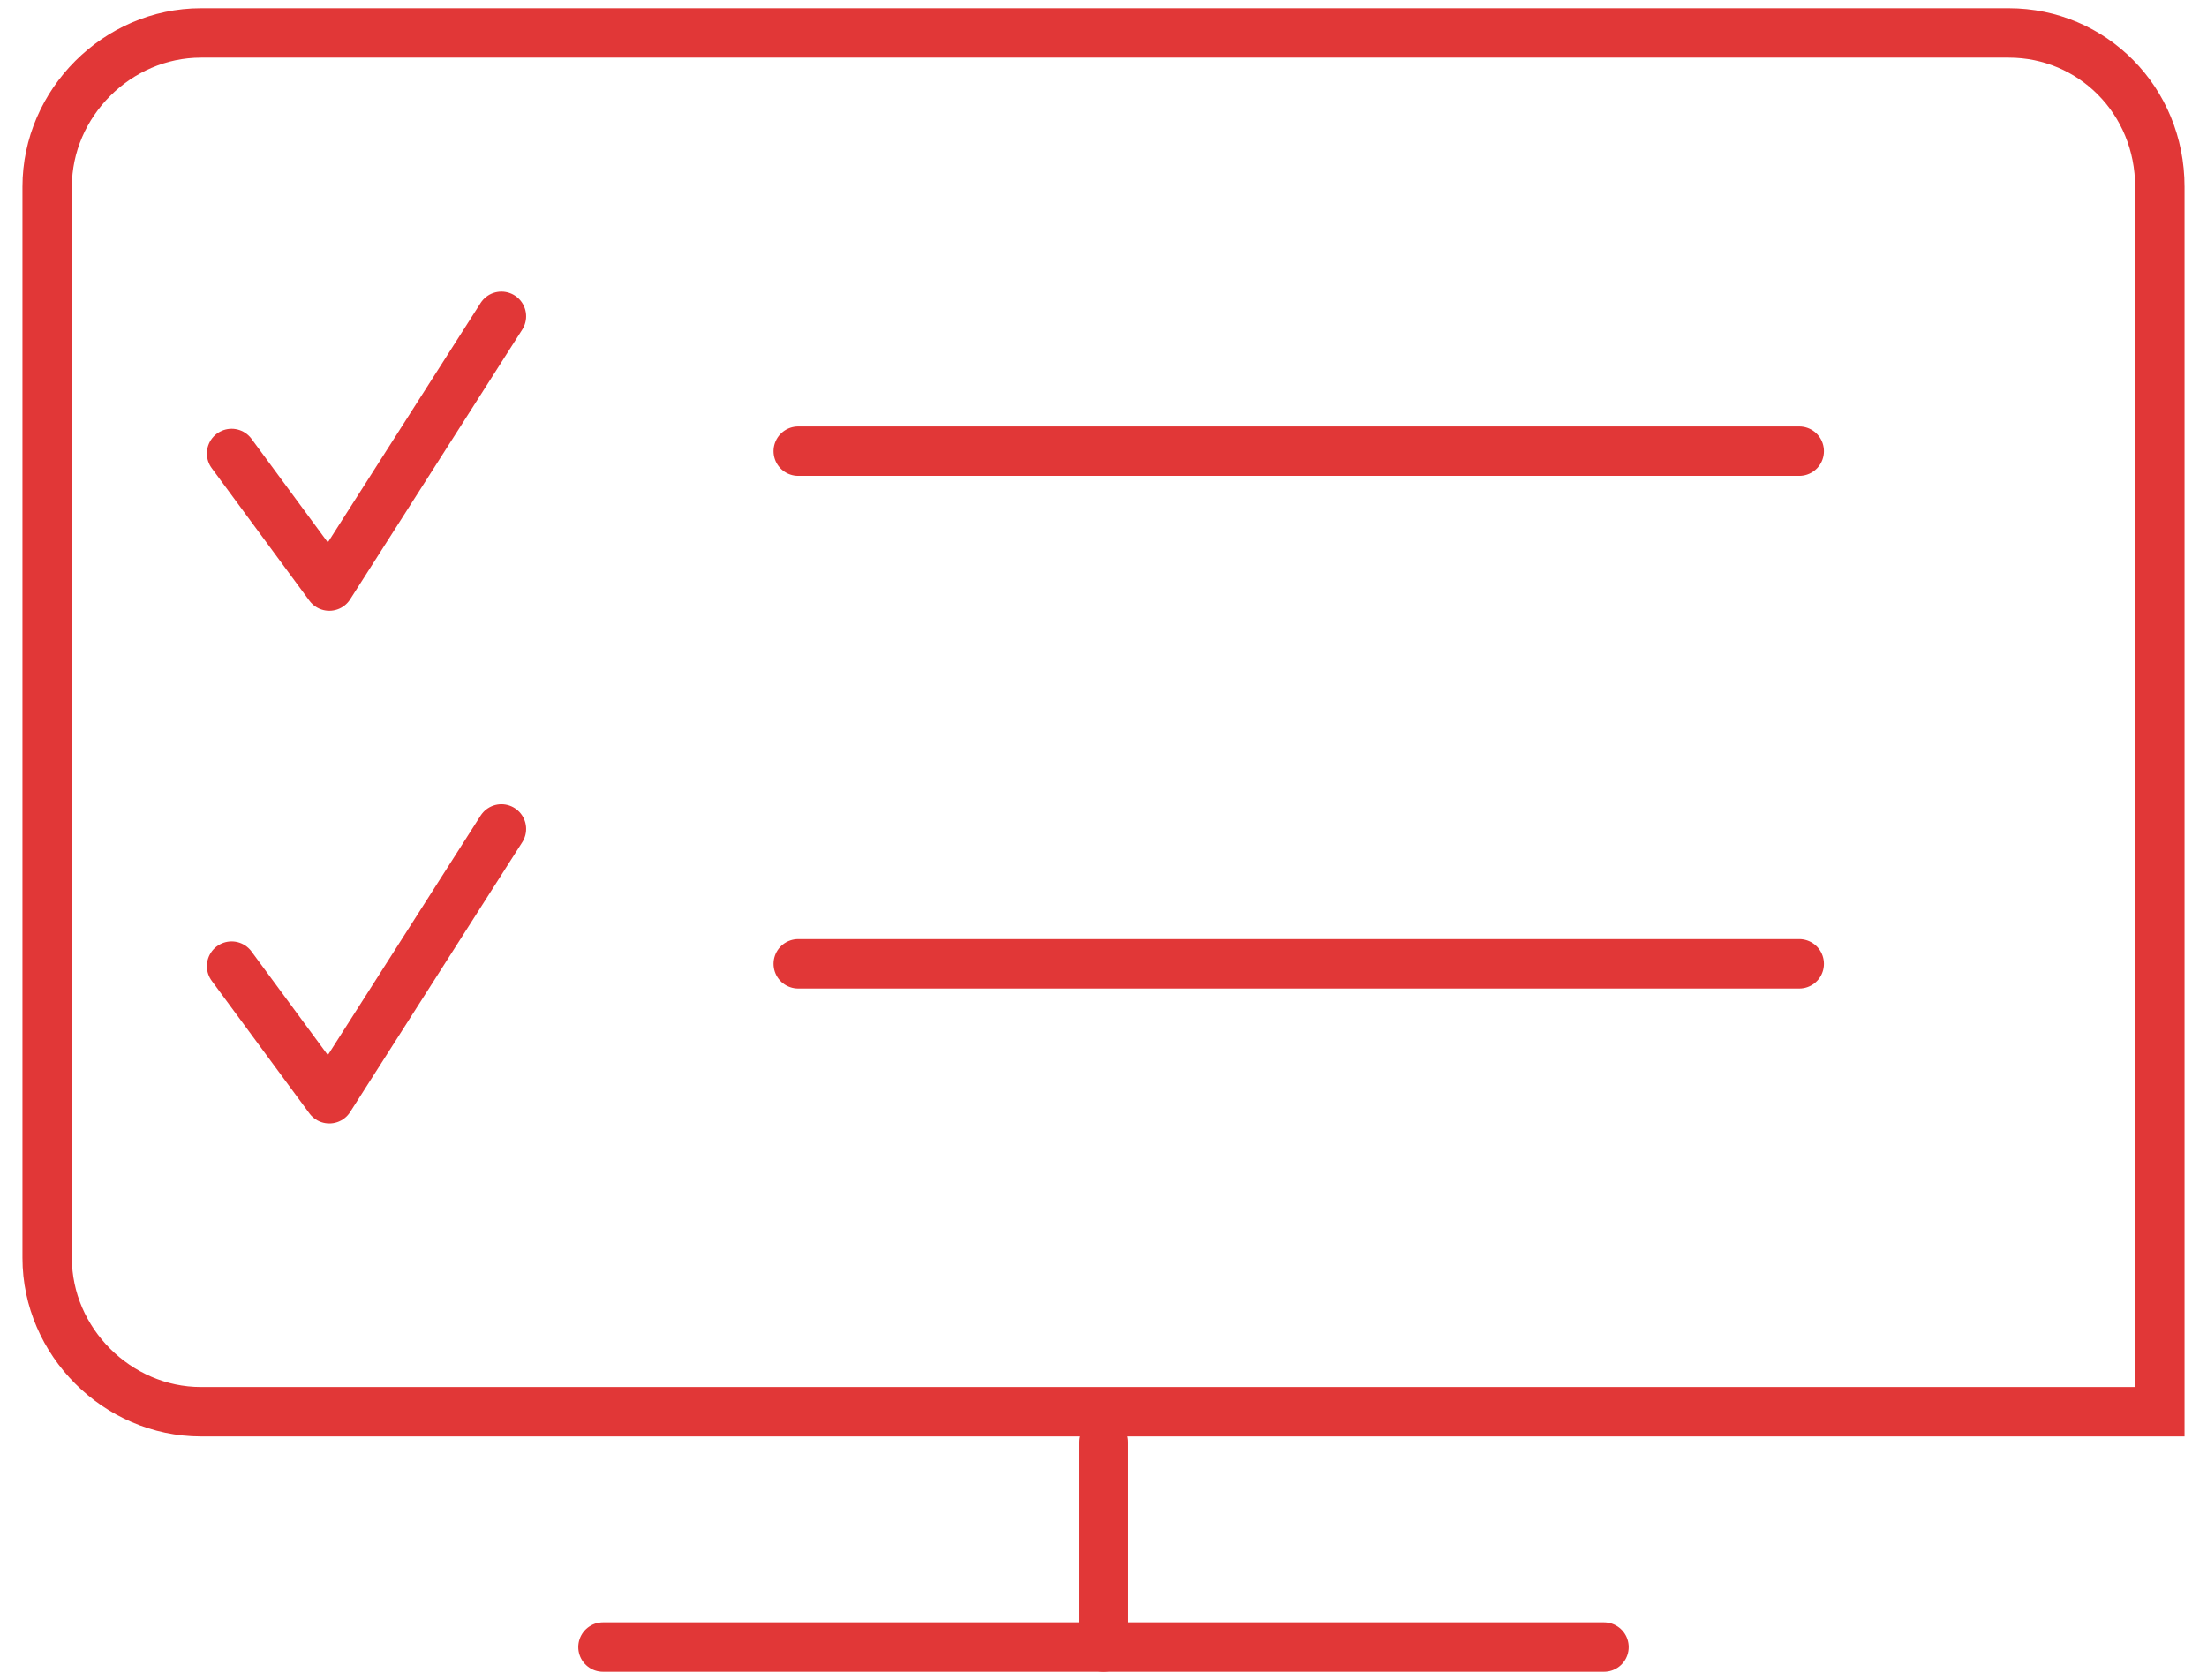
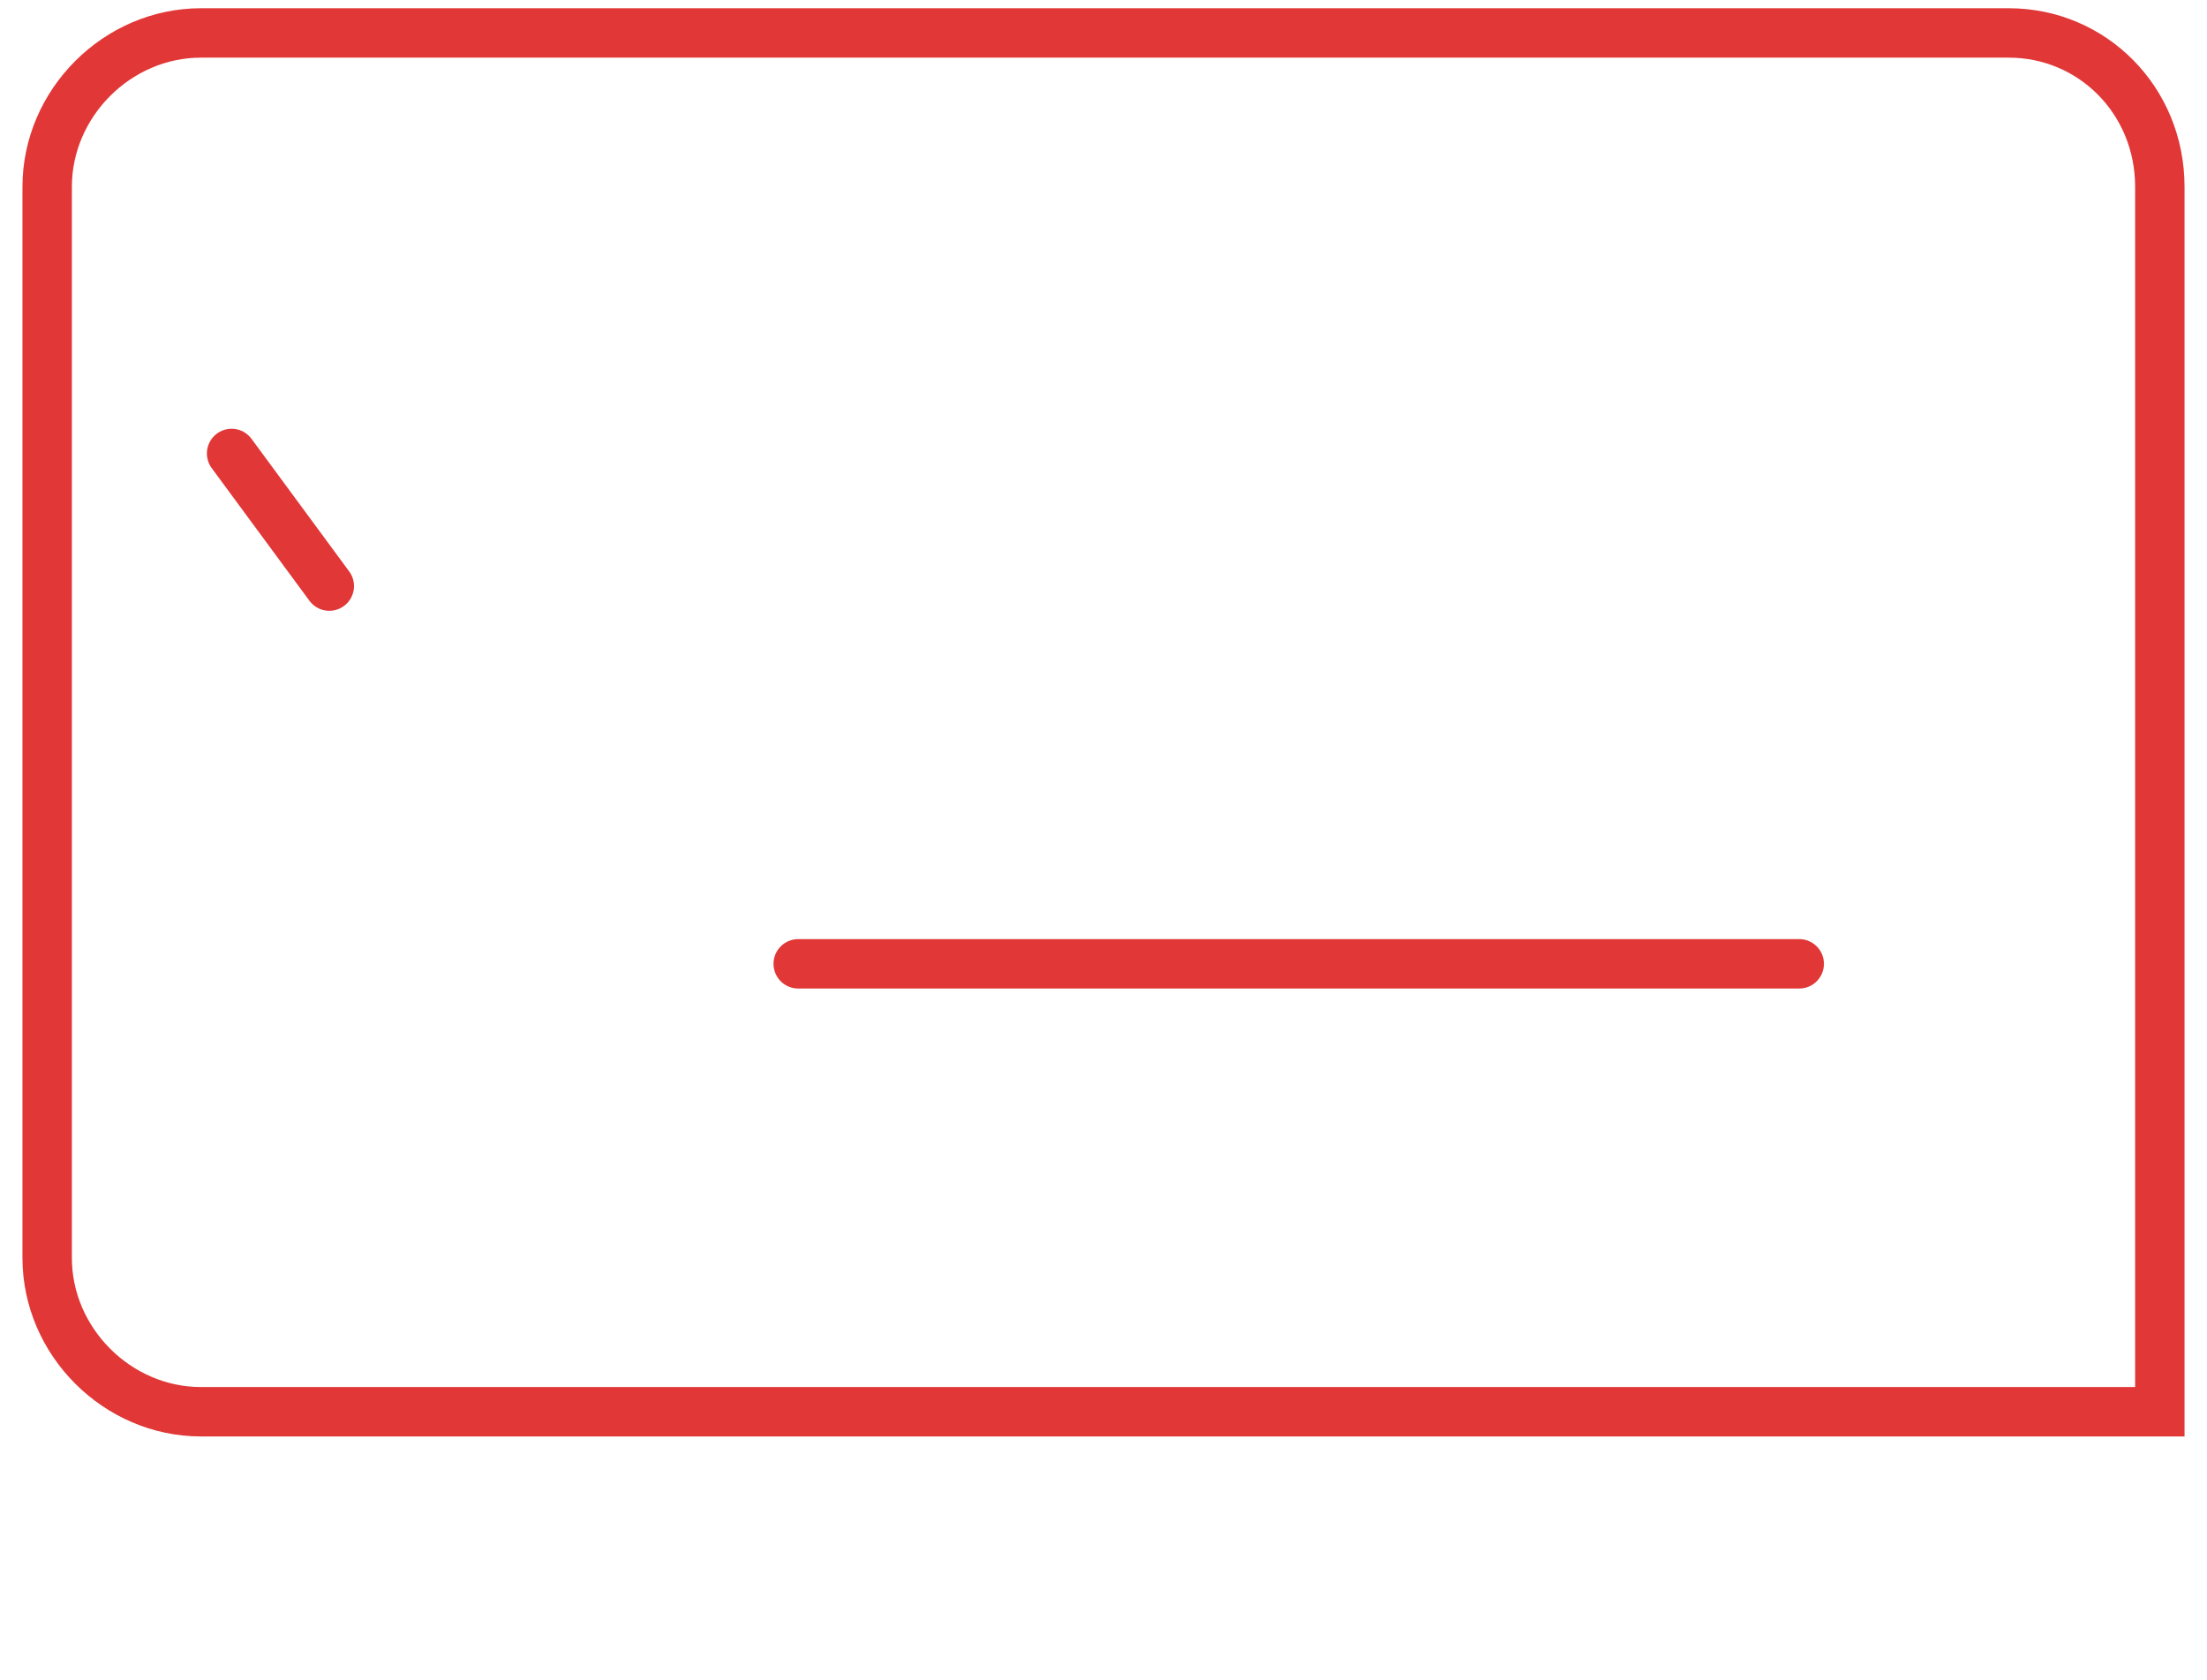
<svg xmlns="http://www.w3.org/2000/svg" width="67" height="51" viewBox="0 0 67 51" fill="none">
  <path d="M65.568 5.669V42.857H6.101C3.561 42.857 1.432 40.727 1.432 38.188V5.669C1.432 3.13 3.561 1 6.101 1H60.981C63.52 1 65.568 3.048 65.568 5.669Z" stroke="#E13737" stroke-width="1.5" />
-   <path d="M18.305 50H48.694" stroke="#E13737" stroke-width="1.5" stroke-linecap="round" stroke-linejoin="round" />
-   <path d="M24.232 13.696H54.621" stroke="#E13737" stroke-width="1.5" stroke-linecap="round" stroke-linejoin="round" />
  <path d="M24.232 29.259H54.621" stroke="#E13737" stroke-width="1.5" stroke-linecap="round" stroke-linejoin="round" />
-   <path d="M7.031 29.329L9.997 33.355L15.222 25.164" stroke="#E13737" stroke-width="1.5" stroke-linecap="round" stroke-linejoin="round" />
-   <path d="M7.031 13.766L9.997 17.792L15.222 9.601" stroke="#E13737" stroke-width="1.5" stroke-linecap="round" stroke-linejoin="round" />
-   <path d="M33.5 43.775V50" stroke="#E13737" stroke-width="1.5" stroke-linecap="round" stroke-linejoin="round" />
+   <path d="M7.031 13.766L9.997 17.792" stroke="#E13737" stroke-width="1.5" stroke-linecap="round" stroke-linejoin="round" />
</svg>